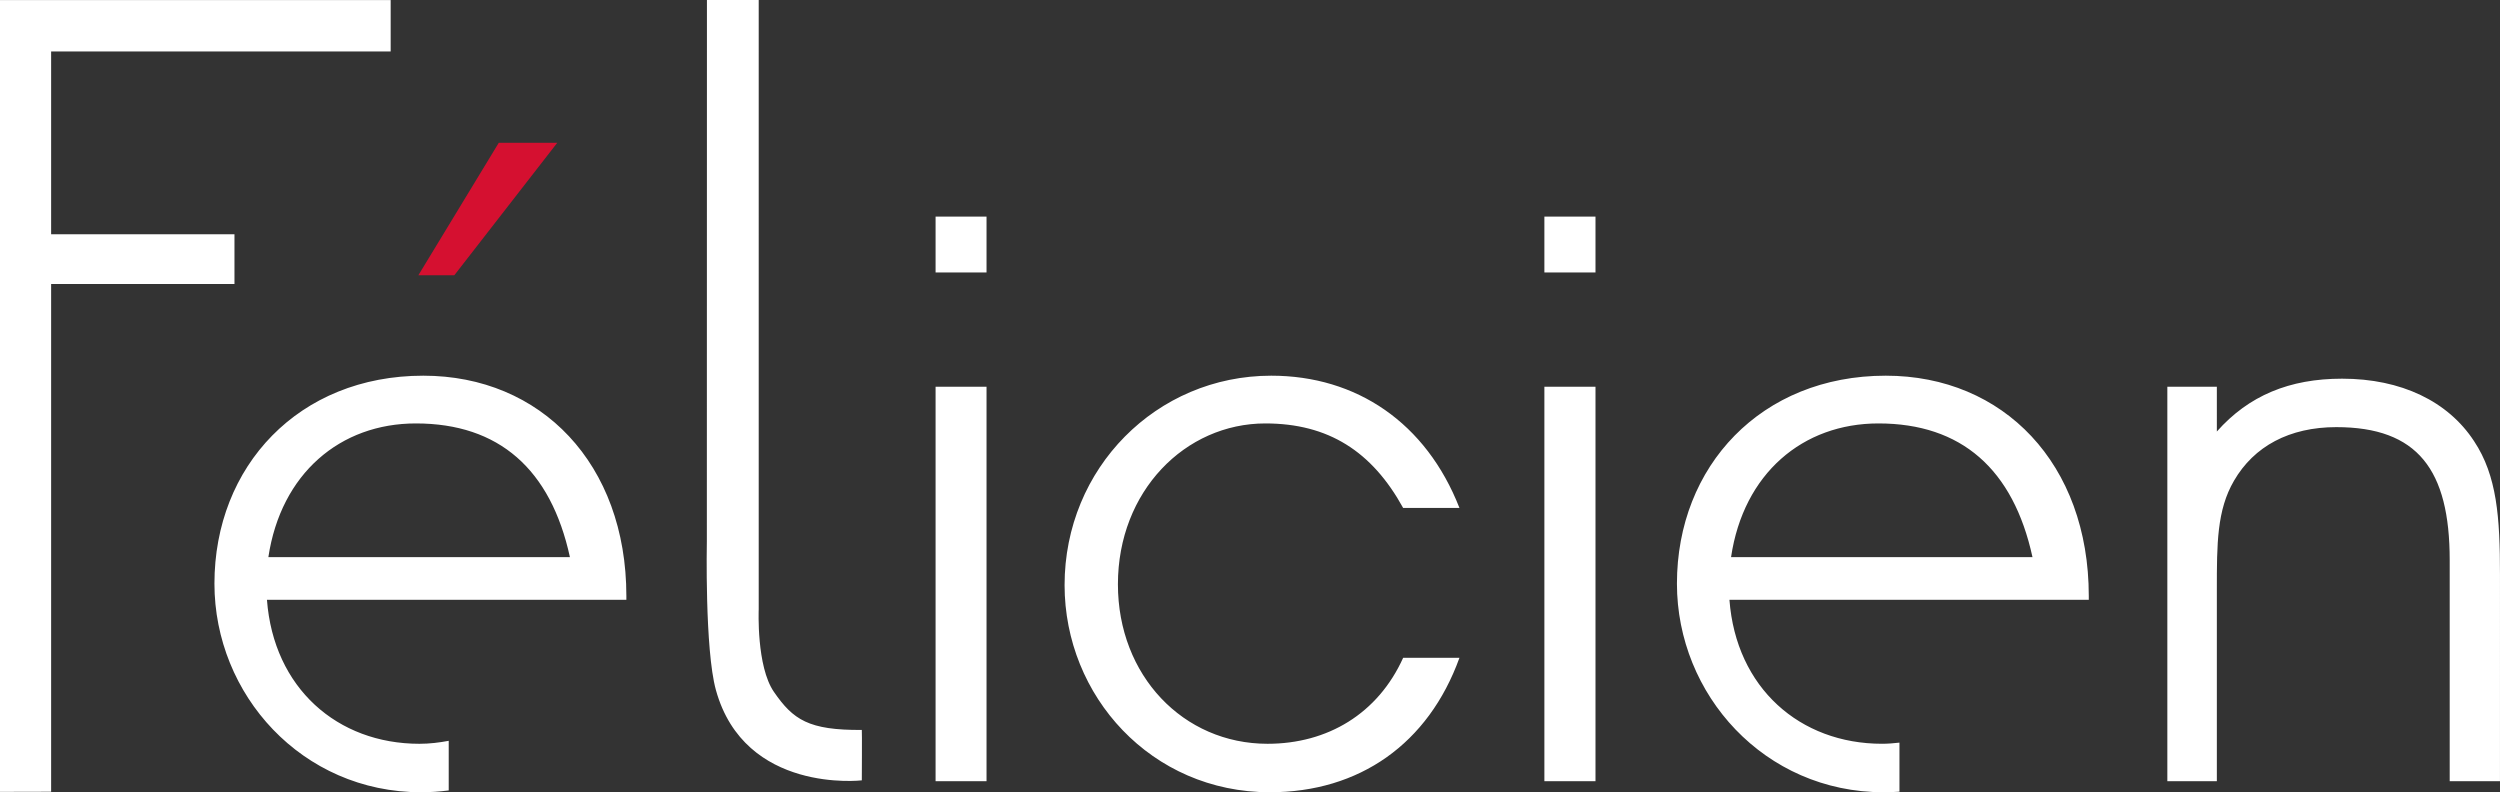
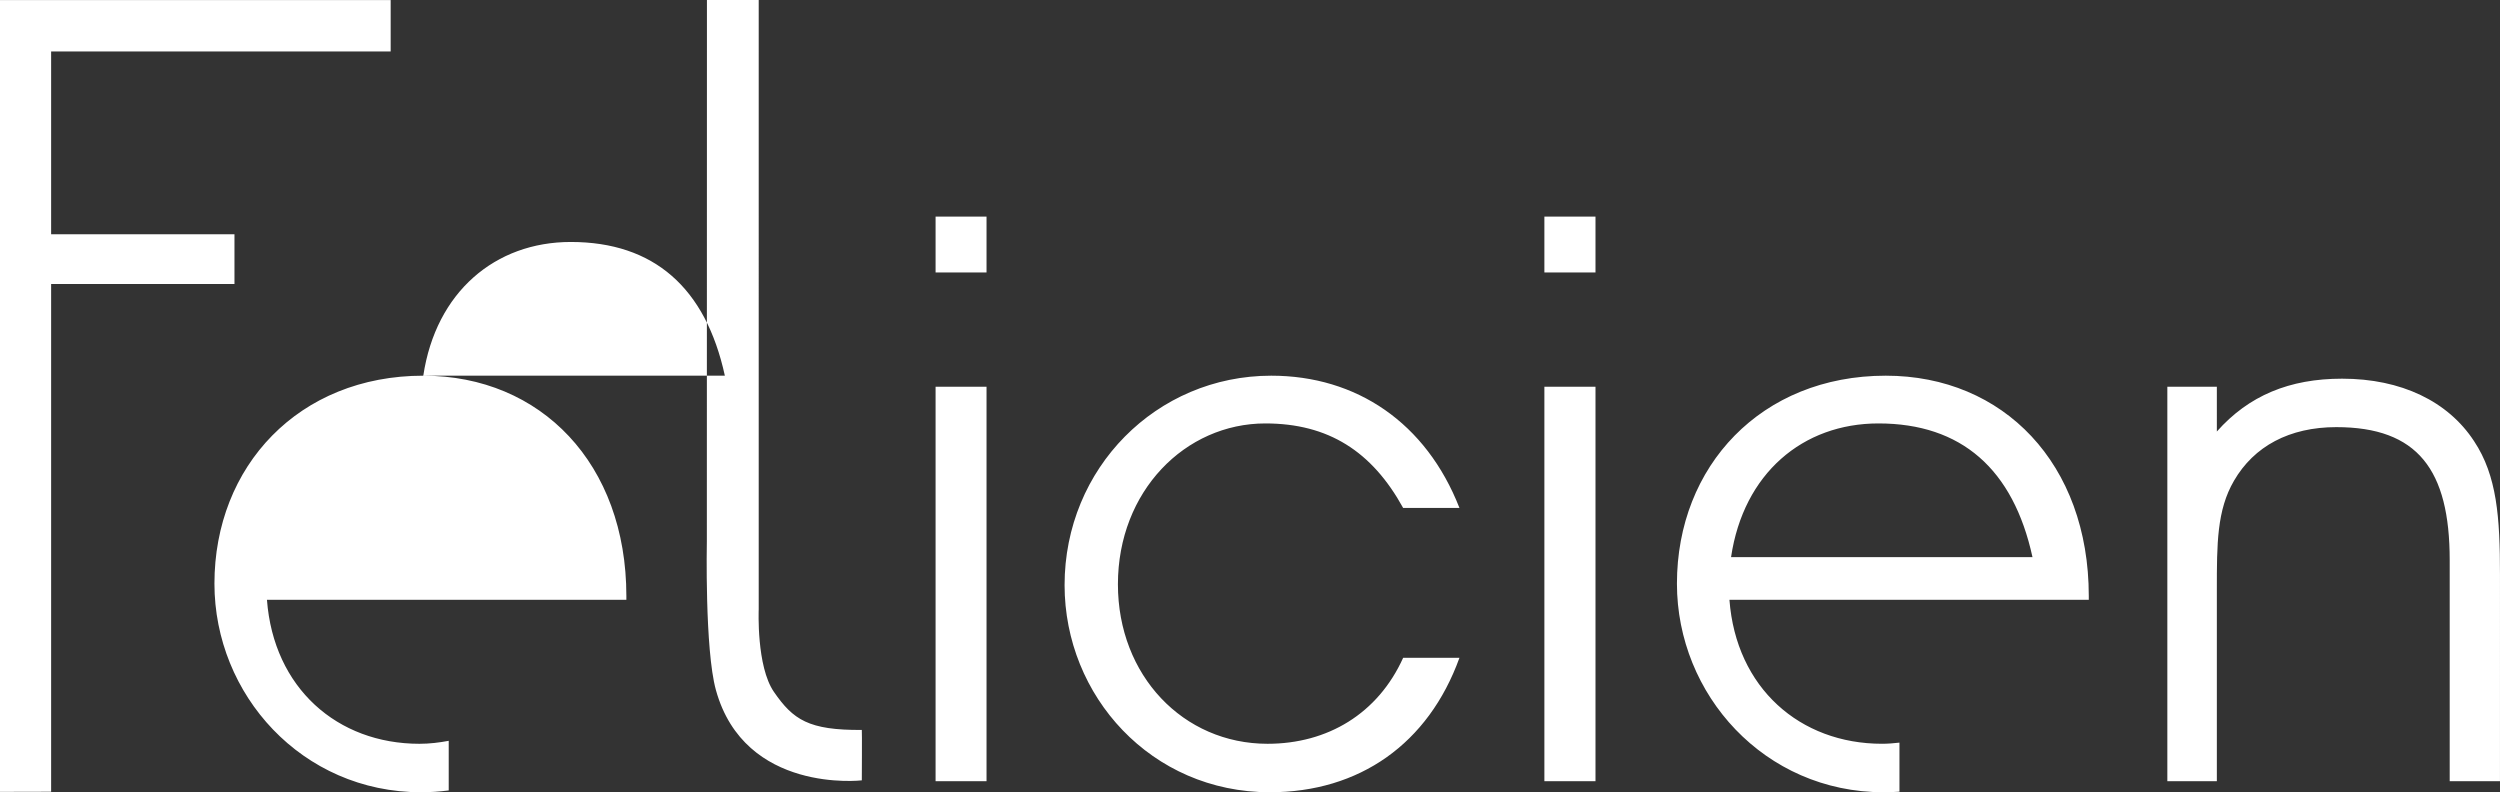
<svg xmlns="http://www.w3.org/2000/svg" version="1.1" id="Calque_1" x="0px" y="0px" viewBox="0 0 142 45" enable-background="new 0 0 142 45" xml:space="preserve">
  <rect x="0" y="0" width="142" height="45" fill="#333333" stroke="none" />
  <g>
-     <path fill="#ffffff" d="M53.141,44.373h2.894V21.967h-2.894V44.373z M24.043,21.339   c-7.068,0-11.863,5.134-11.863,11.812C12.18,39.449,17.143,45,23.916,45   c0.535,0,1.055-0.037,1.571-0.103v-2.819c-0.542,0.101-1.085,0.169-1.661,0.169   c-4.67,0-8.286-3.172-8.663-8.178h20.415v-0.212   C35.578,26.347,30.733,21.339,24.043,21.339z M15.243,31.646   c0.716-4.756,4.085-7.595,8.378-7.595c4.711,0,7.659,2.591,8.751,7.595H15.243z    M140.526,25.056c-1.474-2.255-4.129-3.547-7.495-3.547   c-2.988,0-5.303,0.959-7.114,3.001V21.967h-2.812v22.406h2.812V33.482   c0-2.587,0-4.505,0.973-6.174c1.136-1.963,3.153-3.047,5.811-3.047   c4.625,0,6.442,2.423,6.442,7.55v12.562h2.856V32.648   C142,29.394,141.831,27.017,140.526,25.056z M2.904,44.971v-28.839h10.414v-2.826   H2.904V2.923H22.19V0.004H0v44.974L2.904,44.971z M87.721,44.373h2.903V21.967   h-2.903V44.373z M107.113,21.339c-7.072,0-11.863,5.134-11.863,11.812   C95.25,39.449,100.215,45,106.985,45c0.308,0,0.607-0.01,0.904-0.032v-2.787   c-0.323,0.036-0.651,0.065-0.989,0.065c-4.666,0-8.291-3.172-8.668-8.178h20.411   v-0.212C118.644,26.347,113.804,21.339,107.113,21.339z M98.324,31.646   c0.706-4.756,4.074-7.595,8.373-7.595c4.708,0,7.657,2.591,8.749,7.595H98.324z    M87.721,15.476h2.903v-3.173h-2.903V15.476z M71.872,24.051   c3.578,0,6.058,1.587,7.827,4.801h3.198c-1.891-4.84-5.848-7.513-10.691-7.513   c-6.522,0-11.738,5.26-11.738,11.894C60.469,39.535,65.39,45,72.123,45   c5.094,0,9.008-2.753,10.774-7.636h-3.198c-1.434,3.171-4.289,4.883-7.701,4.883   c-4.796,0-8.5-3.883-8.5-9.056C63.497,27.893,67.325,24.051,71.872,24.051z    M48.951,41.461c-3.021,0.02-3.901-0.58-4.991-2.16   c-1.003-1.452-0.865-4.681-0.865-4.681V0h-2.941l-0.005,30.747   c0,0-0.125,6.131,0.514,8.446c1.634,5.909,8.288,5.131,8.288,5.131   S48.967,41.461,48.951,41.461z M53.141,15.476h2.894v-3.173h-2.894V15.476z" />
-     <polygon fill="#D51030" points="25.804,15.636 23.762,15.636 28.331,8.11 31.653,8.11  " />
+     <path fill="#ffffff" d="M53.141,44.373h2.894V21.967h-2.894V44.373z M24.043,21.339   c-7.068,0-11.863,5.134-11.863,11.812C12.18,39.449,17.143,45,23.916,45   c0.535,0,1.055-0.037,1.571-0.103v-2.819c-0.542,0.101-1.085,0.169-1.661,0.169   c-4.67,0-8.286-3.172-8.663-8.178h20.415v-0.212   C35.578,26.347,30.733,21.339,24.043,21.339z c0.716-4.756,4.085-7.595,8.378-7.595c4.711,0,7.659,2.591,8.751,7.595H15.243z    M140.526,25.056c-1.474-2.255-4.129-3.547-7.495-3.547   c-2.988,0-5.303,0.959-7.114,3.001V21.967h-2.812v22.406h2.812V33.482   c0-2.587,0-4.505,0.973-6.174c1.136-1.963,3.153-3.047,5.811-3.047   c4.625,0,6.442,2.423,6.442,7.55v12.562h2.856V32.648   C142,29.394,141.831,27.017,140.526,25.056z M2.904,44.971v-28.839h10.414v-2.826   H2.904V2.923H22.19V0.004H0v44.974L2.904,44.971z M87.721,44.373h2.903V21.967   h-2.903V44.373z M107.113,21.339c-7.072,0-11.863,5.134-11.863,11.812   C95.25,39.449,100.215,45,106.985,45c0.308,0,0.607-0.01,0.904-0.032v-2.787   c-0.323,0.036-0.651,0.065-0.989,0.065c-4.666,0-8.291-3.172-8.668-8.178h20.411   v-0.212C118.644,26.347,113.804,21.339,107.113,21.339z M98.324,31.646   c0.706-4.756,4.074-7.595,8.373-7.595c4.708,0,7.657,2.591,8.749,7.595H98.324z    M87.721,15.476h2.903v-3.173h-2.903V15.476z M71.872,24.051   c3.578,0,6.058,1.587,7.827,4.801h3.198c-1.891-4.84-5.848-7.513-10.691-7.513   c-6.522,0-11.738,5.26-11.738,11.894C60.469,39.535,65.39,45,72.123,45   c5.094,0,9.008-2.753,10.774-7.636h-3.198c-1.434,3.171-4.289,4.883-7.701,4.883   c-4.796,0-8.5-3.883-8.5-9.056C63.497,27.893,67.325,24.051,71.872,24.051z    M48.951,41.461c-3.021,0.02-3.901-0.58-4.991-2.16   c-1.003-1.452-0.865-4.681-0.865-4.681V0h-2.941l-0.005,30.747   c0,0-0.125,6.131,0.514,8.446c1.634,5.909,8.288,5.131,8.288,5.131   S48.967,41.461,48.951,41.461z M53.141,15.476h2.894v-3.173h-2.894V15.476z" />
  </g>
</svg>